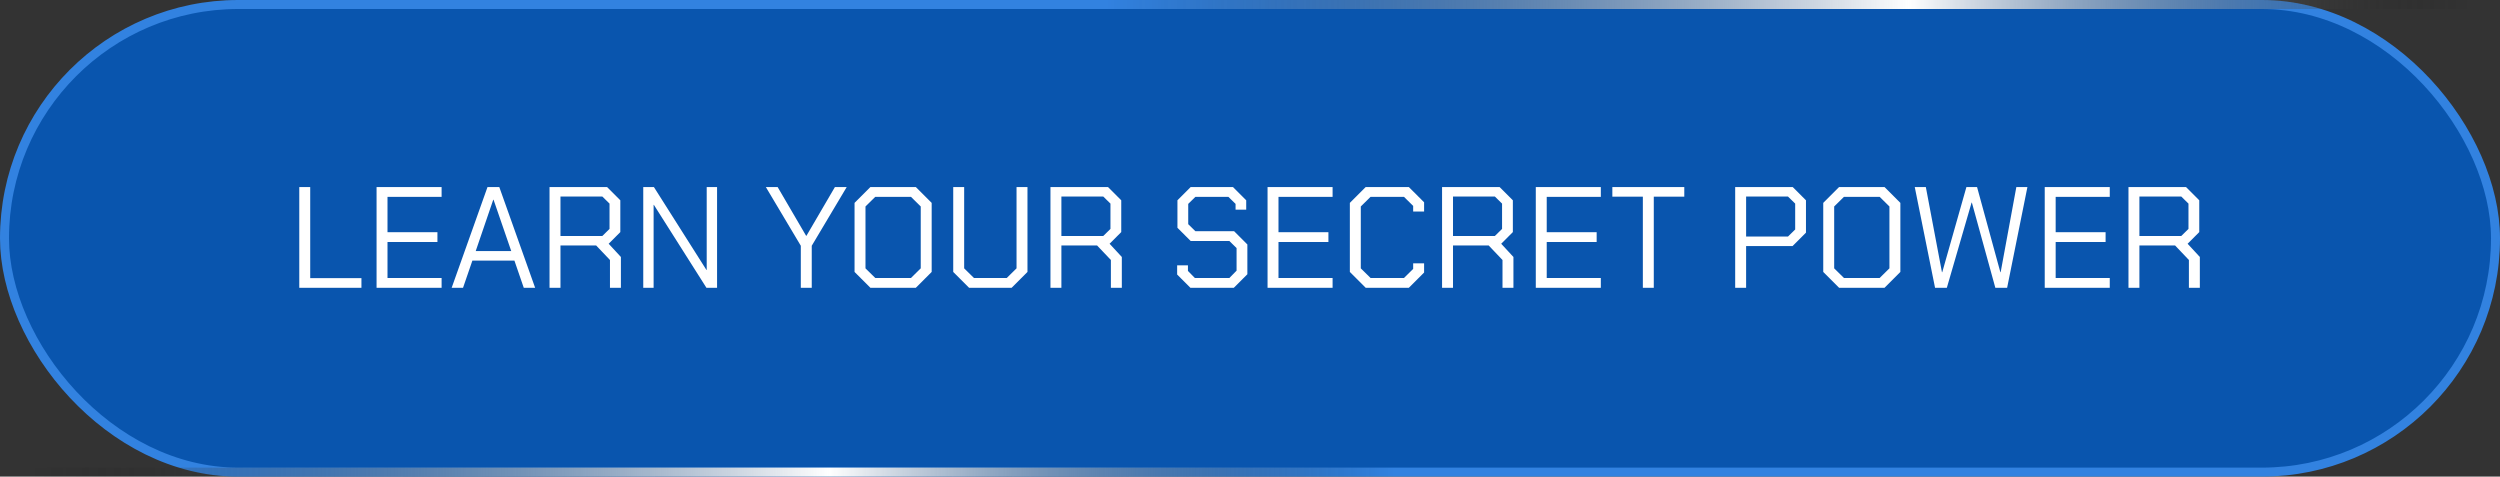
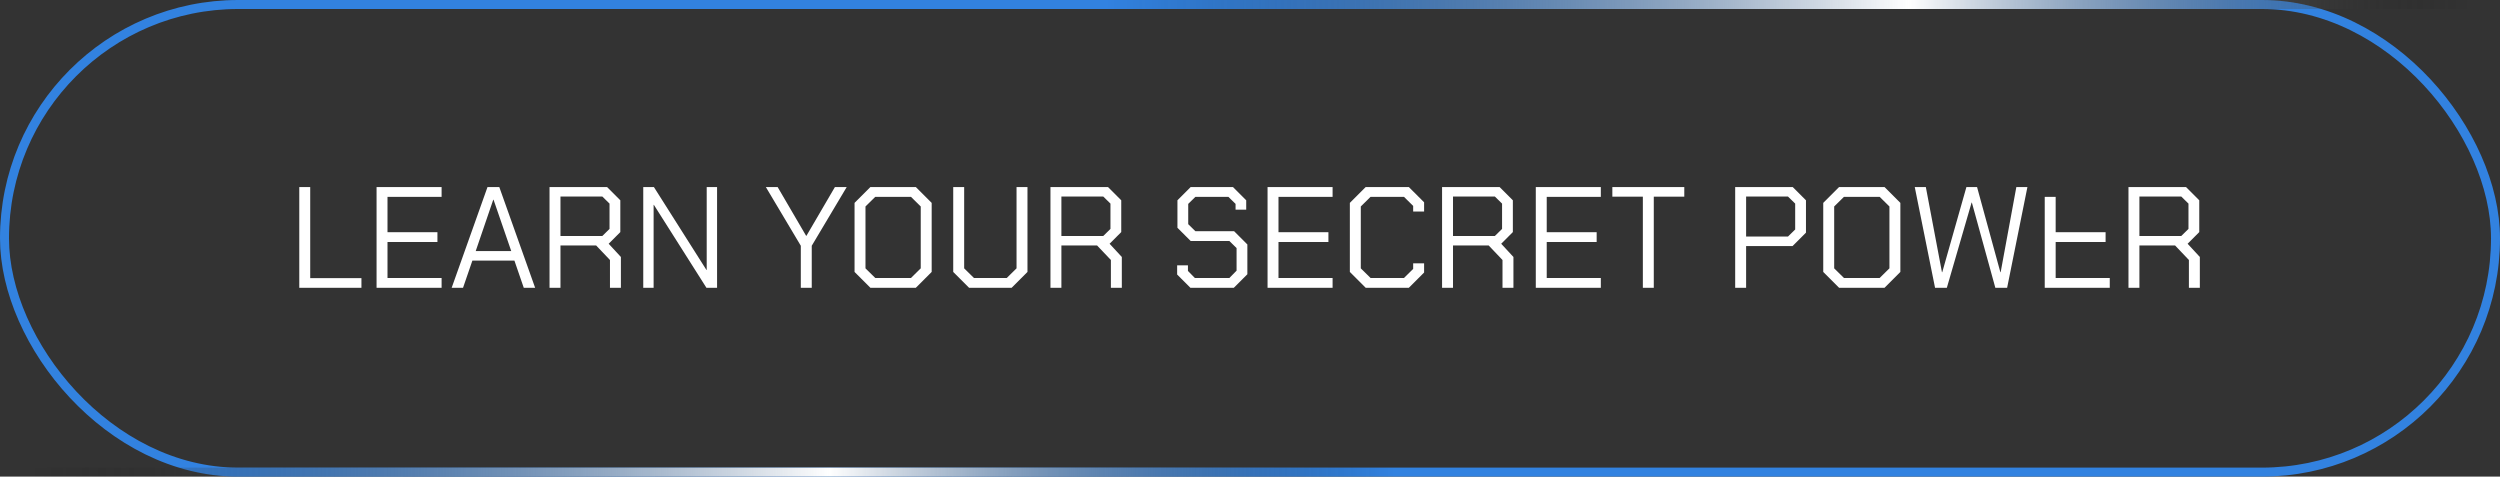
<svg xmlns="http://www.w3.org/2000/svg" width="278" height="53" viewBox="0 0 278 53" fill="none">
  <rect x="0" y="0" width="278" height="53" fill="#333333" stroke="none" />
-   <rect x="0.5" y="0.5" width="277" height="52" rx="26" fill="#0955AE" />
  <rect x="0.5" y="0.5" width="277" height="52" rx="26" stroke="#3282E0" />
-   <path d="M33.28 20.8H34.496V30.928H40.192V32H33.28V20.8ZM41.874 20.8H49.106V21.888H43.09V25.824H48.642V26.912H43.09V30.912H49.106V32H41.874V20.8ZM54.21 20.8H55.522L59.506 32H58.242L57.202 28.976H52.53L51.49 32H50.226L54.21 20.8ZM56.85 27.92L54.882 22.208H54.85L52.898 27.92H56.85ZM69.044 28.576V32H67.828V28.912L66.292 27.296H62.324V32H61.108V20.8H67.508L68.98 22.272V25.808L67.684 27.104L69.044 28.576ZM62.324 26.24H66.98L67.78 25.456V22.64L66.98 21.856H62.324V26.24ZM71.53 20.8H72.714L78.554 30.016H78.586V20.8H79.738V32H78.554L72.714 22.784H72.682V32H71.53V20.8ZM89.05 27.328L85.162 20.8H86.474L89.642 26.224H89.674L92.842 20.8H94.154L90.266 27.328V32H89.05V27.328ZM95.026 30.24V22.56L96.786 20.8H101.842L103.602 22.56V30.24L101.842 32H96.786L95.026 30.24ZM101.298 30.912L102.386 29.84V22.96L101.298 21.888H97.33L96.242 22.96V29.84L97.33 30.912H101.298ZM105.999 30.24V20.8H107.215V29.84L108.303 30.912H111.951L113.039 29.84V20.8H114.255V30.24L112.495 32H107.759L105.999 30.24ZM124.747 28.576V32H123.531V28.912L121.995 27.296H118.027V32H116.811V20.8H123.211L124.683 22.272V25.808L123.387 27.104L124.747 28.576ZM118.027 26.24H122.683L123.483 25.456V22.64L122.683 21.856H118.027V26.24ZM130.899 30.528V29.504H132.099V30.128L132.867 30.912H136.707L137.507 30.096V27.584L136.707 26.8H132.403L130.931 25.328V22.272L132.403 20.8H137.107L138.579 22.272V23.312H137.395V22.672L136.595 21.888H132.931L132.131 22.672V24.928L132.931 25.712H137.235L138.707 27.184V30.496L137.203 32H132.371L130.899 30.528ZM140.952 20.8H148.184V21.888H142.168V25.824H147.72V26.912H142.168V30.912H148.184V32H140.952V20.8ZM150.104 30.24V22.56L151.864 20.8H156.664L158.36 22.496V23.52H157.144V22.896L156.12 21.888H152.408L151.32 22.96V29.84L152.408 30.912H156.12L157.144 29.904V29.28H158.36V30.304L156.664 32H151.864L150.104 30.24ZM168.294 28.576V32H167.078V28.912L165.542 27.296H161.574V32H160.358V20.8H166.758L168.23 22.272V25.808L166.934 27.104L168.294 28.576ZM161.574 26.24H166.23L167.03 25.456V22.64L166.23 21.856H161.574V26.24ZM170.78 20.8H178.012V21.888H171.996V25.824H177.548V26.912H171.996V30.912H178.012V32H170.78V20.8ZM182.685 21.872H179.293V20.8H187.293V21.872H183.901V32H182.685V21.872ZM192.952 20.8H199.352L200.824 22.272V25.872L199.336 27.36H194.168V32H192.952V20.8ZM198.824 26.304L199.624 25.52V22.64L198.824 21.856H194.168V26.304H198.824ZM202.745 30.24V22.56L204.505 20.8H209.561L211.321 22.56V30.24L209.561 32H204.505L202.745 30.24ZM209.017 30.912L210.105 29.84V22.96L209.017 21.888H205.049L203.961 22.96V29.84L205.049 30.912H209.017ZM212.921 20.8H214.153L215.945 30.272H215.977L218.665 20.8H219.849L222.441 30.272H222.473L224.217 20.8H225.449L223.193 32H221.881L219.273 22.528H219.241L216.489 32H215.177L212.921 20.8ZM227.374 20.8H234.606V21.888H228.59V25.824H234.142V26.912H228.59V30.912H234.606V32H227.374V20.8ZM244.622 28.576V32H243.406V28.912L241.87 27.296H237.902V32H236.686V20.8H243.086L244.558 22.272V25.808L243.262 27.104L244.622 28.576ZM237.902 26.24H242.558L243.358 25.456V22.64L242.558 21.856H237.902V26.24Z" fill="white" />
+   <path d="M33.28 20.8H34.496V30.928H40.192V32H33.28V20.8ZM41.874 20.8H49.106V21.888H43.09V25.824H48.642V26.912H43.09V30.912H49.106V32H41.874V20.8ZM54.21 20.8H55.522L59.506 32H58.242L57.202 28.976H52.53L51.49 32H50.226L54.21 20.8ZM56.85 27.92L54.882 22.208H54.85L52.898 27.92H56.85ZM69.044 28.576V32H67.828V28.912L66.292 27.296H62.324V32H61.108V20.8H67.508L68.98 22.272V25.808L67.684 27.104L69.044 28.576ZM62.324 26.24H66.98L67.78 25.456V22.64L66.98 21.856H62.324V26.24ZM71.53 20.8H72.714L78.554 30.016H78.586V20.8H79.738V32H78.554L72.714 22.784H72.682V32H71.53V20.8ZM89.05 27.328L85.162 20.8H86.474L89.642 26.224H89.674L92.842 20.8H94.154L90.266 27.328V32H89.05V27.328ZM95.026 30.24V22.56L96.786 20.8H101.842L103.602 22.56V30.24L101.842 32H96.786L95.026 30.24ZM101.298 30.912L102.386 29.84V22.96L101.298 21.888H97.33L96.242 22.96V29.84L97.33 30.912H101.298ZM105.999 30.24V20.8H107.215V29.84L108.303 30.912H111.951L113.039 29.84V20.8H114.255V30.24L112.495 32H107.759L105.999 30.24ZM124.747 28.576V32H123.531V28.912L121.995 27.296H118.027V32H116.811V20.8H123.211L124.683 22.272V25.808L123.387 27.104L124.747 28.576ZM118.027 26.24H122.683L123.483 25.456V22.64L122.683 21.856H118.027V26.24ZM130.899 30.528V29.504H132.099V30.128L132.867 30.912H136.707L137.507 30.096V27.584L136.707 26.8H132.403L130.931 25.328V22.272L132.403 20.8H137.107L138.579 22.272V23.312H137.395V22.672L136.595 21.888H132.931L132.131 22.672V24.928L132.931 25.712H137.235L138.707 27.184V30.496L137.203 32H132.371L130.899 30.528ZM140.952 20.8H148.184V21.888H142.168V25.824H147.72V26.912H142.168V30.912H148.184V32H140.952V20.8ZM150.104 30.24V22.56L151.864 20.8H156.664L158.36 22.496V23.52H157.144V22.896L156.12 21.888H152.408L151.32 22.96V29.84L152.408 30.912H156.12L157.144 29.904V29.28H158.36V30.304L156.664 32H151.864L150.104 30.24ZM168.294 28.576V32H167.078V28.912L165.542 27.296H161.574V32H160.358V20.8H166.758L168.23 22.272V25.808L166.934 27.104L168.294 28.576ZM161.574 26.24H166.23L167.03 25.456V22.64L166.23 21.856H161.574V26.24ZM170.78 20.8H178.012V21.888H171.996V25.824H177.548V26.912H171.996V30.912H178.012V32H170.78V20.8ZM182.685 21.872H179.293V20.8H187.293V21.872H183.901V32H182.685V21.872ZM192.952 20.8H199.352L200.824 22.272V25.872L199.336 27.36H194.168V32H192.952V20.8ZM198.824 26.304L199.624 25.52V22.64L198.824 21.856H194.168V26.304H198.824ZM202.745 30.24V22.56L204.505 20.8H209.561L211.321 22.56V30.24L209.561 32H204.505L202.745 30.24ZM209.017 30.912L210.105 29.84V22.96L209.017 21.888H205.049L203.961 22.96V29.84L205.049 30.912H209.017ZM212.921 20.8H214.153L215.945 30.272H215.977L218.665 20.8H219.849L222.441 30.272H222.473L224.217 20.8H225.449L223.193 32H221.881L219.273 22.528H219.241L216.489 32H215.177L212.921 20.8ZM227.374 20.8V21.888H228.59V25.824H234.142V26.912H228.59V30.912H234.606V32H227.374V20.8ZM244.622 28.576V32H243.406V28.912L241.87 27.296H237.902V32H236.686V20.8H243.086L244.558 22.272V25.808L243.262 27.104L244.622 28.576ZM237.902 26.24H242.558L243.358 25.456V22.64L242.558 21.856H237.902V26.24Z" fill="white" />
  <rect x="3" y="52" width="152" height="1" fill="url(#paint0_linear_149_50)" />
  <rect x="123" width="152" height="1" fill="url(#paint1_linear_149_50)" />
  <defs>
    <linearGradient id="paint0_linear_149_50" x1="3" y1="52.5" x2="155" y2="52.5" gradientUnits="userSpaceOnUse">
      <stop stop-opacity="0" />
      <stop offset="0.587" stop-color="white" />
      <stop offset="1" stop-opacity="0" />
    </linearGradient>
    <linearGradient id="paint1_linear_149_50" x1="123" y1="0.5" x2="275" y2="0.5" gradientUnits="userSpaceOnUse">
      <stop stop-opacity="0" />
      <stop offset="0.587" stop-color="white" />
      <stop offset="1" stop-opacity="0" />
    </linearGradient>
  </defs>
</svg>